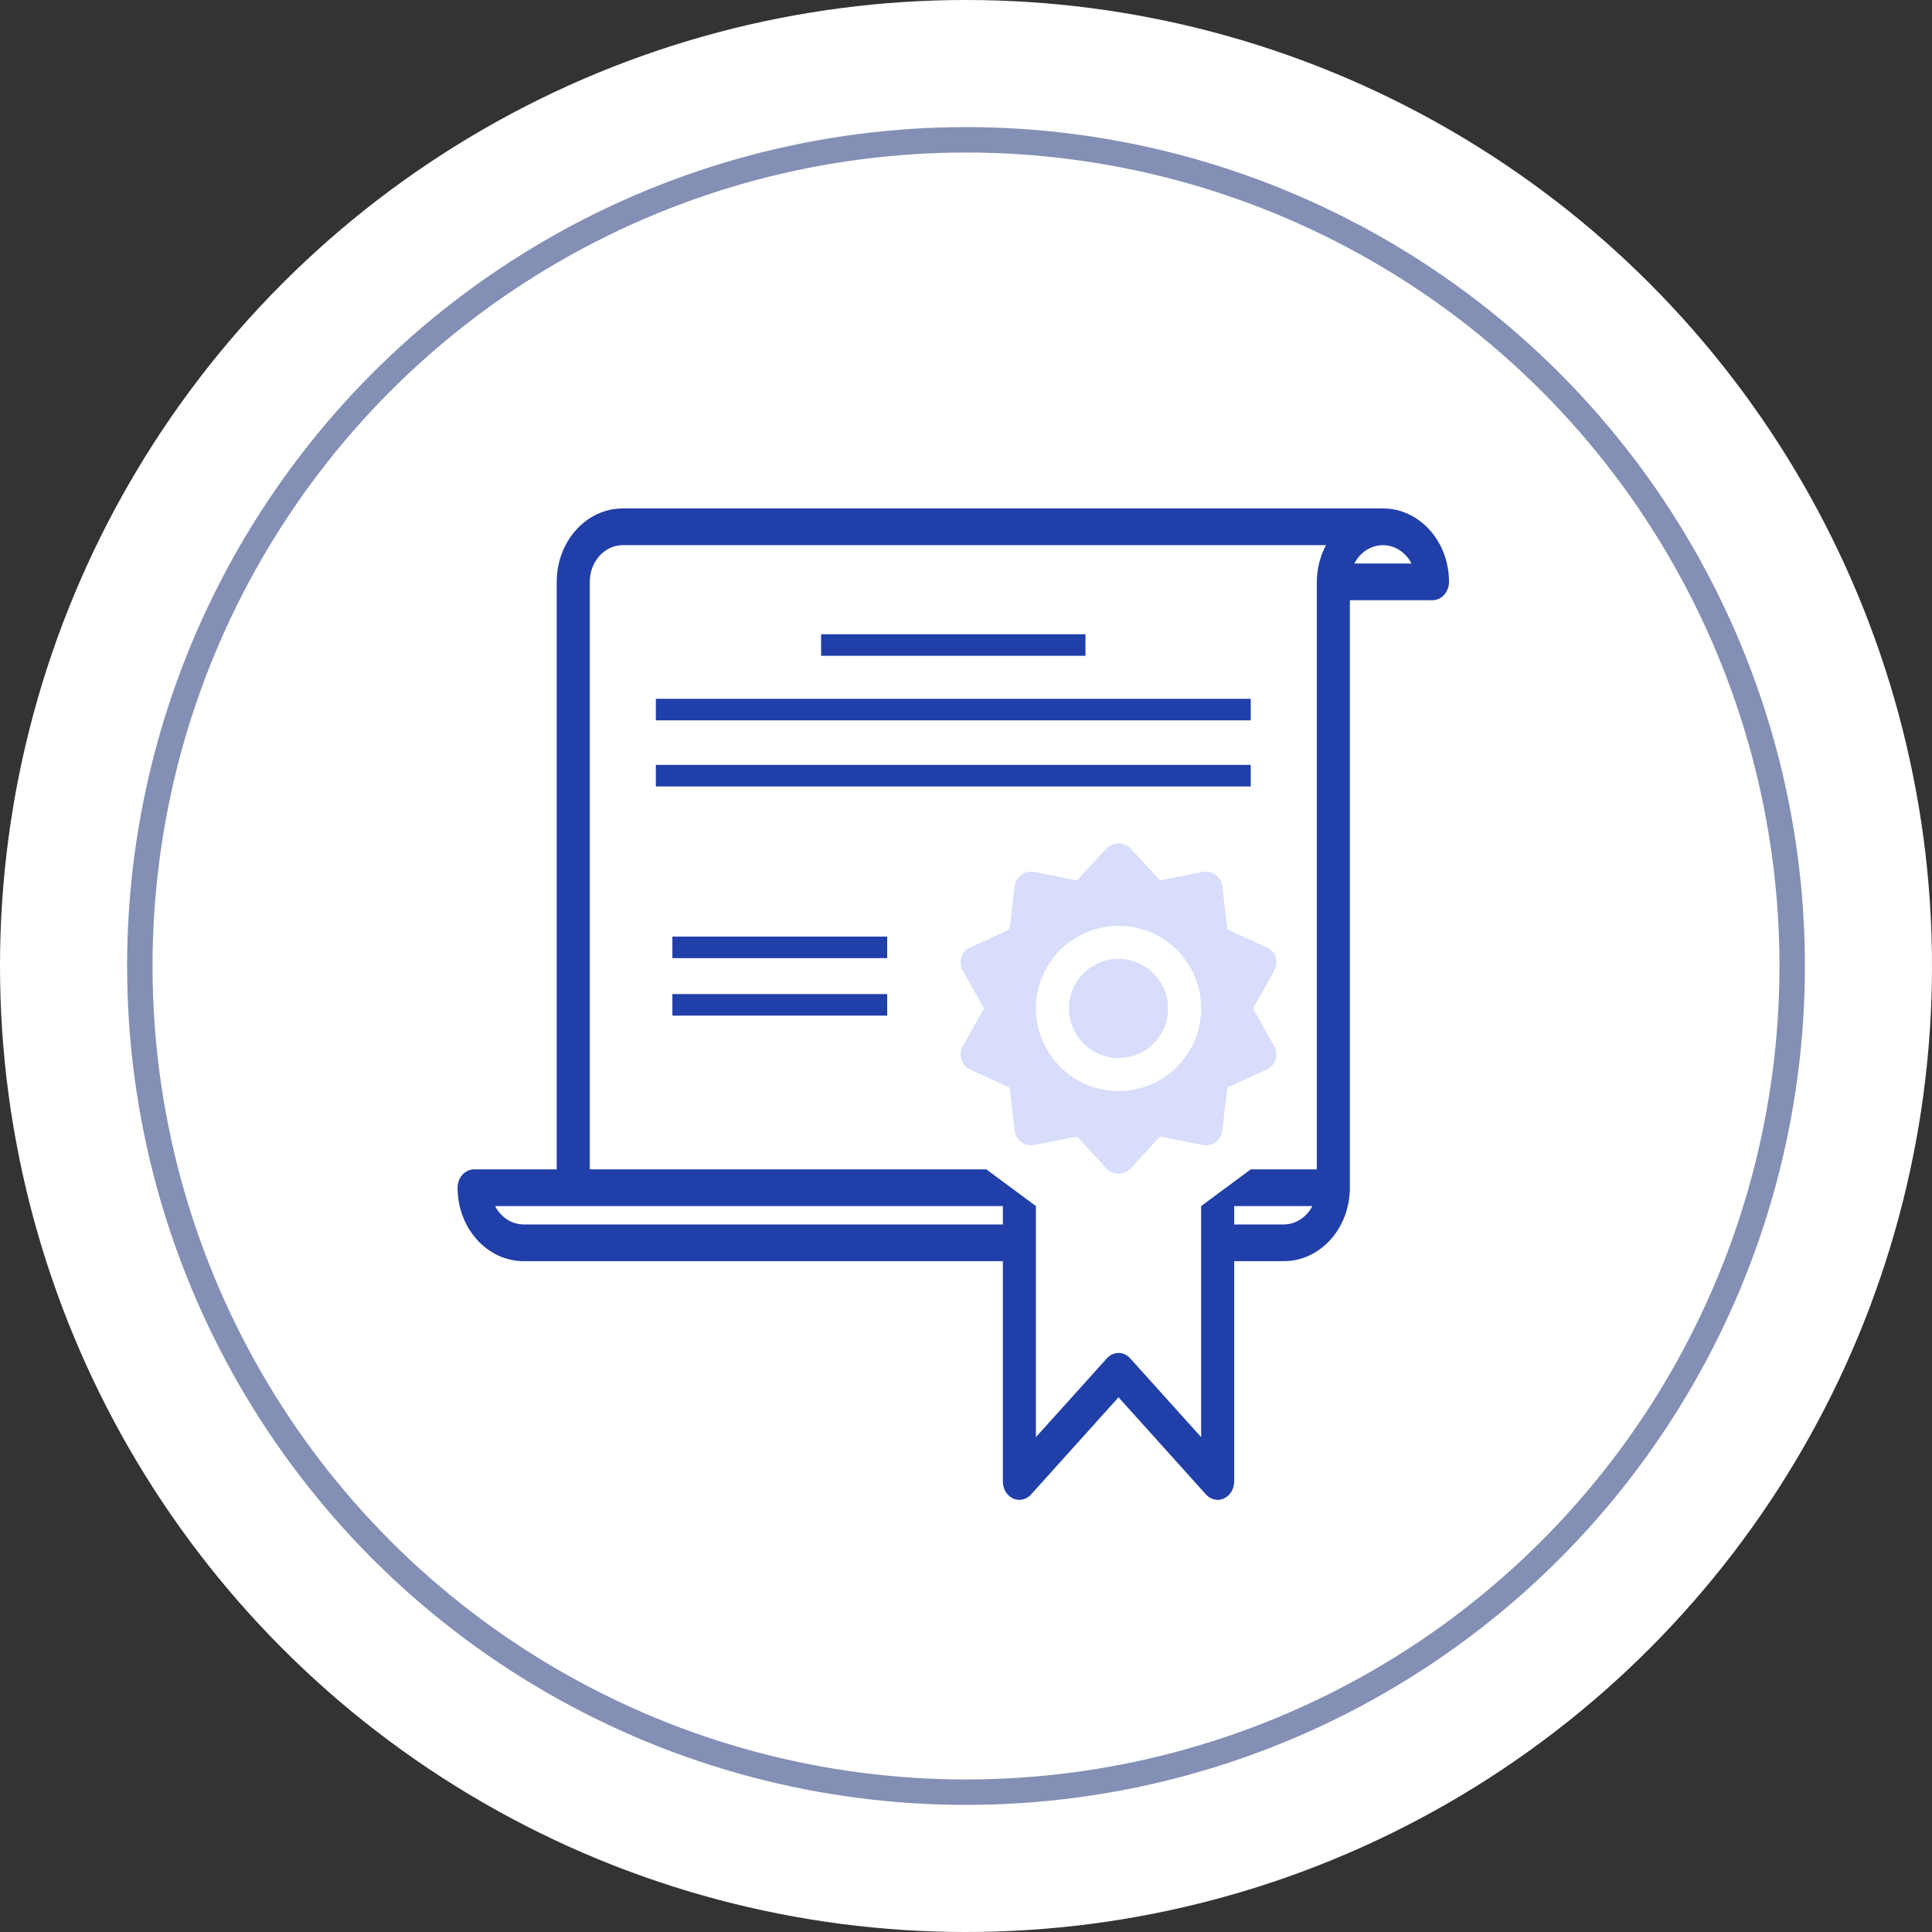
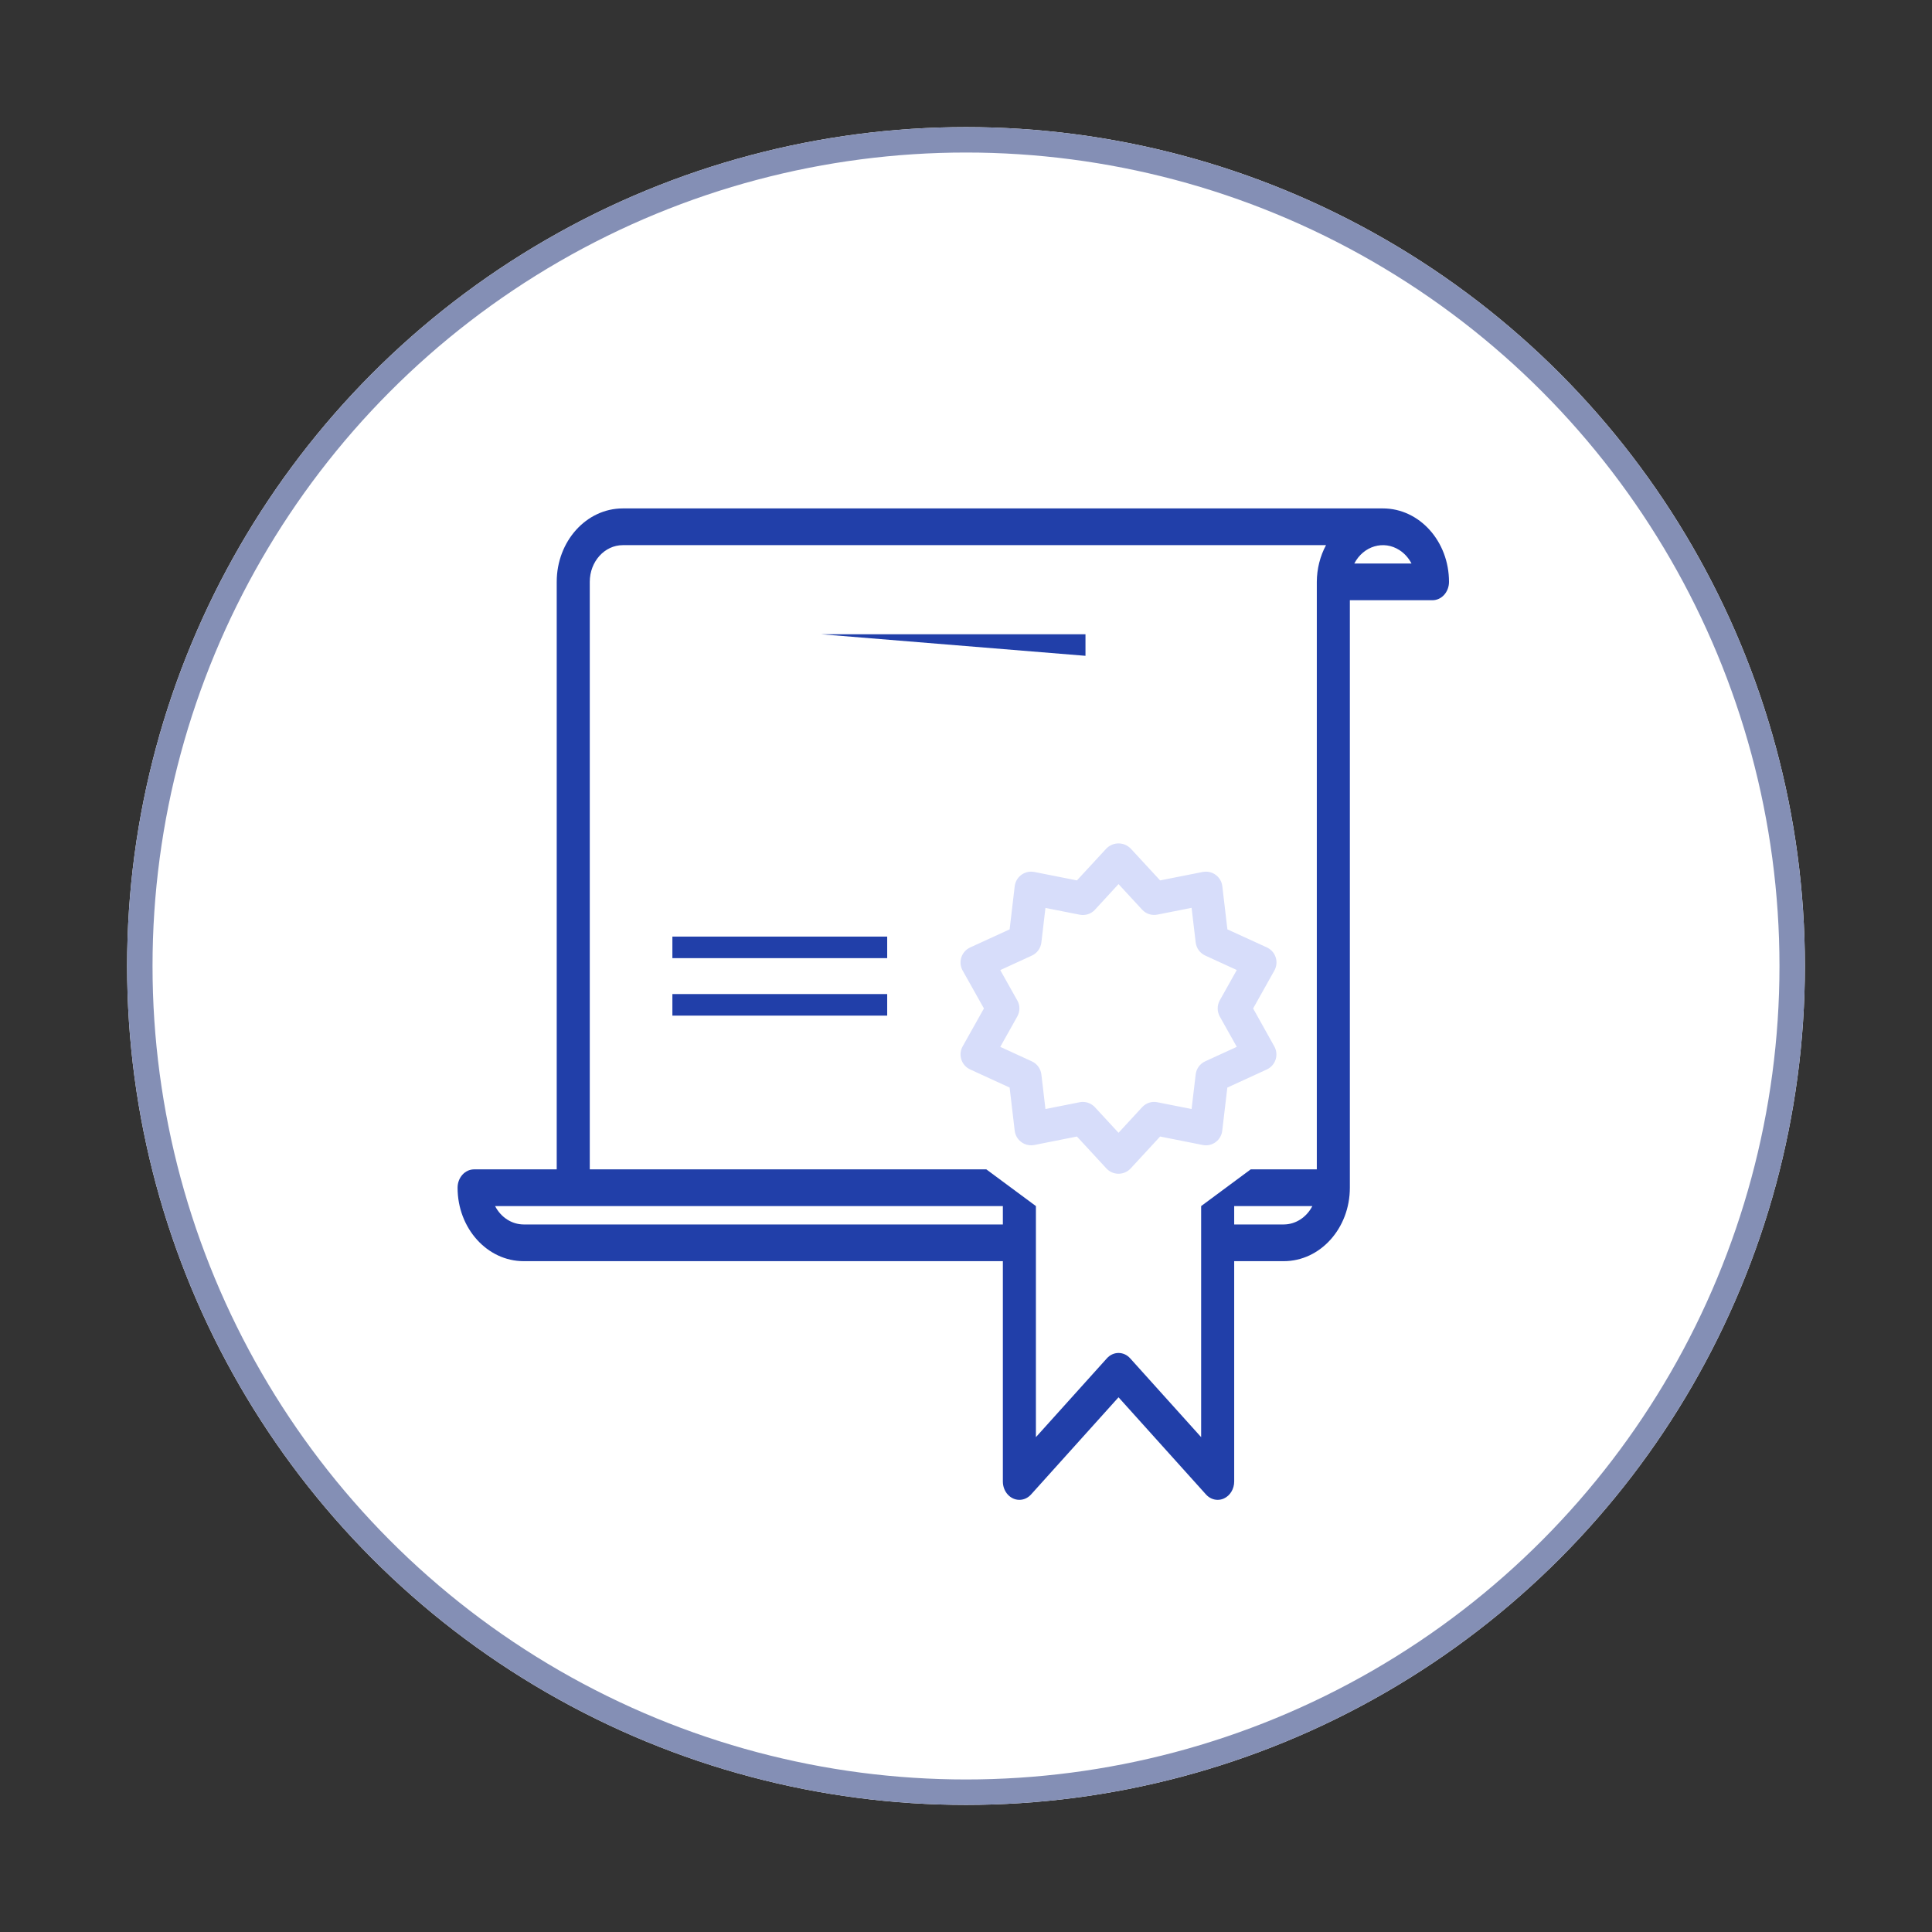
<svg xmlns="http://www.w3.org/2000/svg" width="76" height="76" viewBox="0 0 76 76" fill="none">
  <rect x="0" y="0" width="76" height="76" fill="#333333" stroke="none" />
  <desc>
			Created with Pixso.
	</desc>
  <defs>
    <clipPath id="clip10_689">
      <rect id="certificate" width="39" height="39" transform="translate(18 20)" fill="white" fill-opacity="0" />
    </clipPath>
  </defs>
-   <circle id="Oval 1" cx="38" cy="38" r="38" fill="#FFFFFF" fill-opacity="1" />
  <circle id="Oval 1" cx="38" cy="38" r="33" fill="#FFFFFF" fill-opacity="1" />
  <circle id="Oval 1" cx="38" cy="38" r="32.5" stroke="#848FB5" stroke-opacity="1" stroke-width="1" />
  <rect id="certificate" width="39" height="39" transform="translate(18 20)" fill="#FFFFFF" fill-opacity="0" />
  <g clip-path="url(#clip10_689)">
    <path id="Vector" d="M54.4 20L24.5 20C23.064 20 21.9 21.293 21.9 22.889L21.9 46L18.65 46C18.291 46 18 46.323 18 46.722C18 48.318 19.164 49.611 20.6 49.611L39.45 49.611L39.45 58.278C39.45 58.677 39.741 59 40.1 59C40.273 59 40.438 58.924 40.56 58.788L44 54.966L47.44 58.788C47.562 58.924 47.727 59 47.9 59C47.985 59 48.07 58.982 48.149 58.945C48.392 58.833 48.55 58.57 48.55 58.278L48.55 49.611L50.5 49.611C51.936 49.611 53.1 48.318 53.1 46.722L53.1 23.611L56.35 23.611C56.709 23.611 57 23.288 57 22.889C57 21.293 55.836 20 54.4 20ZM51.8 22.889L51.8 46L49.2 46L47.25 47.444L51.625 47.444C51.393 47.891 50.964 48.166 50.5 48.167L48.55 48.167L48.55 47.444L47.25 47.444L47.25 56.534L44.459 53.434C44.206 53.152 43.794 53.152 43.541 53.434L40.75 56.534L40.75 47.444L39.45 47.444L39.45 48.167L20.6 48.167C20.136 48.166 19.707 47.891 19.475 47.444L22.55 47.444L40.75 47.444L38.8 46L23.2 46L23.2 22.889C23.2 22.091 23.782 21.445 24.5 21.445L52.162 21.445C51.927 21.882 51.803 22.38 51.8 22.889ZM53.275 22.167C53.634 21.476 54.43 21.24 55.051 21.64C55.248 21.767 55.411 21.948 55.525 22.167L53.275 22.167Z" fill="#213FA9" fill-opacity="1" fill-rule="nonzero" />
-     <path id="Vector 8" d="M38.63 37.804L40.326 36.956L40.608 34.978L42.587 35.261L44 33.848L45.413 35.261L47.391 34.978L47.674 36.956L49.652 37.804L48.522 39.783L49.37 41.478L47.956 42.326L47.391 44.304L45.413 44.022L44 45.435L42.587 44.304L40.891 44.304L40.326 42.503L38.348 41.196L39.195 39.5L38.63 37.804Z" fill="#D7DDFA" fill-opacity="1" fill-rule="evenodd" />
    <path id="Vector" d="M50.127 41.161L49.295 39.67L50.13 38.179C50.307 37.866 50.196 37.47 49.883 37.294C49.868 37.285 49.852 37.277 49.835 37.269L48.283 36.559L48.083 34.862C48.041 34.506 47.717 34.251 47.361 34.294C47.344 34.295 47.328 34.298 47.312 34.301L45.636 34.633L44.477 33.378C44.217 33.115 43.794 33.111 43.53 33.371C43.527 33.373 43.525 33.376 43.523 33.378L42.364 34.633L40.688 34.301C40.336 34.232 39.994 34.461 39.924 34.813C39.921 34.829 39.919 34.846 39.916 34.862L39.716 36.559L38.165 37.27C37.838 37.42 37.695 37.806 37.844 38.132C37.852 38.149 37.86 38.165 37.869 38.181L38.705 39.67L37.869 41.16C37.693 41.473 37.804 41.869 38.116 42.045C38.132 42.054 38.148 42.062 38.165 42.07L39.716 42.782L39.916 44.48C39.959 44.836 40.282 45.091 40.639 45.048C40.655 45.046 40.672 45.044 40.688 45.041L42.364 44.708L43.523 45.964C43.767 46.227 44.178 46.243 44.441 45.999C44.454 45.988 44.465 45.976 44.477 45.964L45.636 44.708L47.312 45.041C47.489 45.077 47.674 45.036 47.82 44.929C47.965 44.822 48.059 44.659 48.08 44.48L48.28 42.783L49.831 42.071C50.158 41.922 50.301 41.536 50.152 41.21C50.145 41.193 50.136 41.177 50.127 41.161ZM47.983 39.987L48.652 41.18L47.409 41.75C47.203 41.845 47.061 42.04 47.035 42.265L46.874 43.626L45.531 43.36C45.31 43.314 45.081 43.388 44.928 43.555L44 44.561L43.072 43.556C42.949 43.423 42.776 43.347 42.595 43.347C42.552 43.347 42.51 43.352 42.468 43.36L41.125 43.626L40.965 42.266C40.938 42.041 40.796 41.846 40.59 41.751L39.348 41.181L40.017 39.987C40.128 39.789 40.131 39.548 40.017 39.352L40.017 39.354L39.348 38.161L40.59 37.591C40.796 37.496 40.938 37.301 40.965 37.076L41.125 35.716L42.468 35.981C42.69 36.027 42.919 35.953 43.072 35.787L44 34.778L44.928 35.783C45.081 35.95 45.31 36.024 45.531 35.978L46.874 35.712L47.035 37.073C47.061 37.298 47.203 37.493 47.409 37.588L48.652 38.158L47.983 39.351C47.873 39.549 47.873 39.789 47.983 39.987Z" fill="#D7DDFA" fill-opacity="1" fill-rule="nonzero" />
    <path id="Vector" d="M44 36.42C42.205 36.42 40.75 37.875 40.75 39.67C40.752 41.464 42.206 42.917 44 42.92C45.795 42.92 47.25 41.465 47.25 39.67C47.25 37.875 45.795 36.42 44 36.42ZM44 41.62C42.923 41.62 42.05 40.746 42.05 39.67C42.05 38.593 42.923 37.719 44 37.719C45.077 37.719 45.95 38.593 45.95 39.67C45.95 40.746 45.077 41.62 44 41.62Z" fill="#FFFFFF" fill-opacity="1" fill-rule="nonzero" />
-     <path id="Vector" d="M32.3 24.95L42.7 24.95L42.7 25.798L32.3 25.798L32.3 24.95Z" fill="#213FA9" fill-opacity="1" fill-rule="evenodd" />
-     <path id="Vector" d="M25.8 27.489L49.2 27.489L49.2 28.337L25.8 28.337L25.8 27.489Z" fill="#213FA9" fill-opacity="1" fill-rule="evenodd" />
-     <path id="Vector" d="M25.8 30.089L49.2 30.089L49.2 30.937L25.8 30.937L25.8 30.089Z" fill="#213FA9" fill-opacity="1" fill-rule="evenodd" />
+     <path id="Vector" d="M32.3 24.95L42.7 24.95L42.7 25.798L32.3 24.95Z" fill="#213FA9" fill-opacity="1" fill-rule="evenodd" />
    <path id="Vector" d="M26.45 39.104L34.9 39.104L34.9 39.952L26.45 39.952L26.45 39.104Z" fill="#213FA9" fill-opacity="1" fill-rule="evenodd" />
    <path id="Vector" d="M26.45 36.843L34.9 36.843L34.9 37.691L26.45 37.691L26.45 36.843Z" fill="#213FA9" fill-opacity="1" fill-rule="evenodd" />
  </g>
</svg>